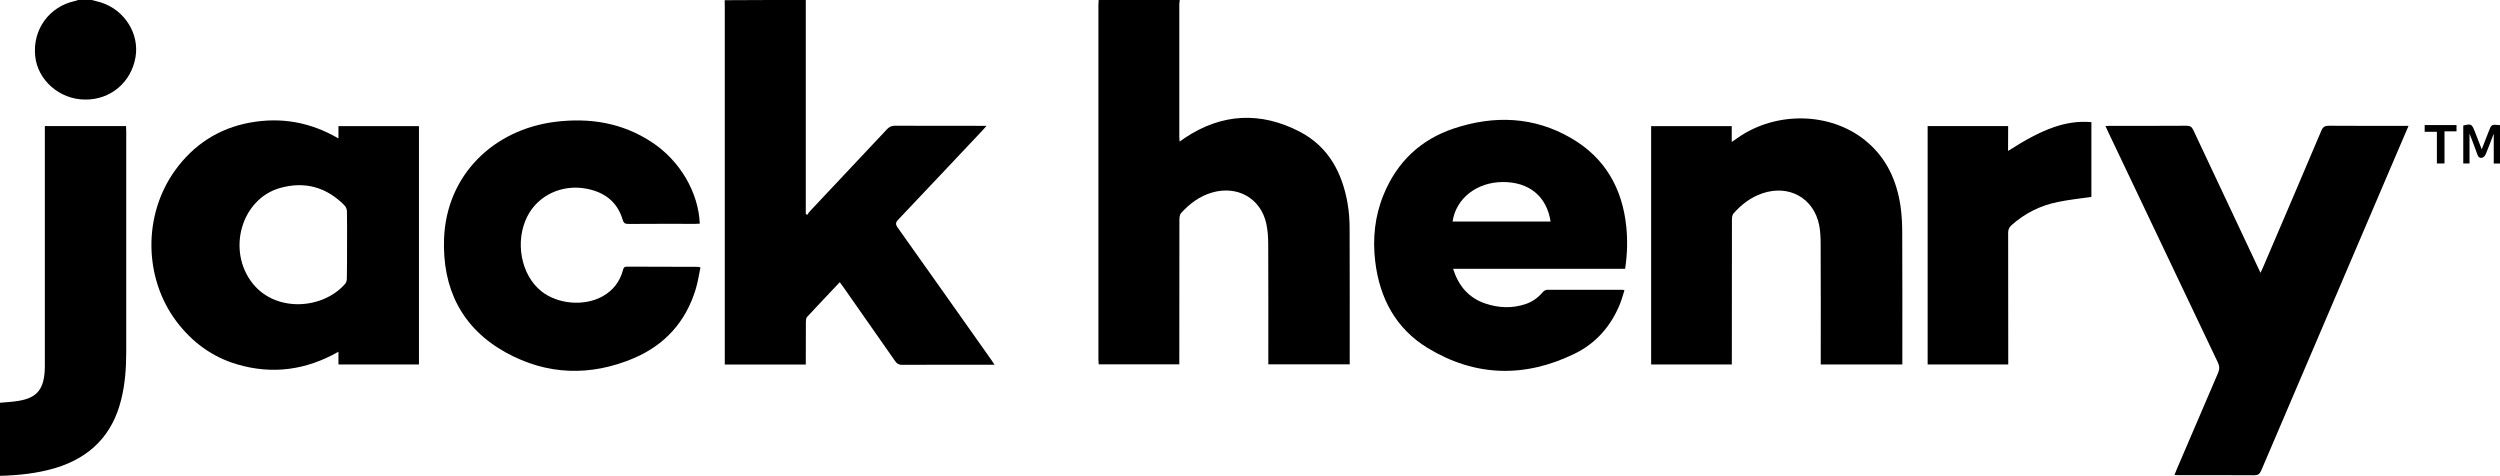
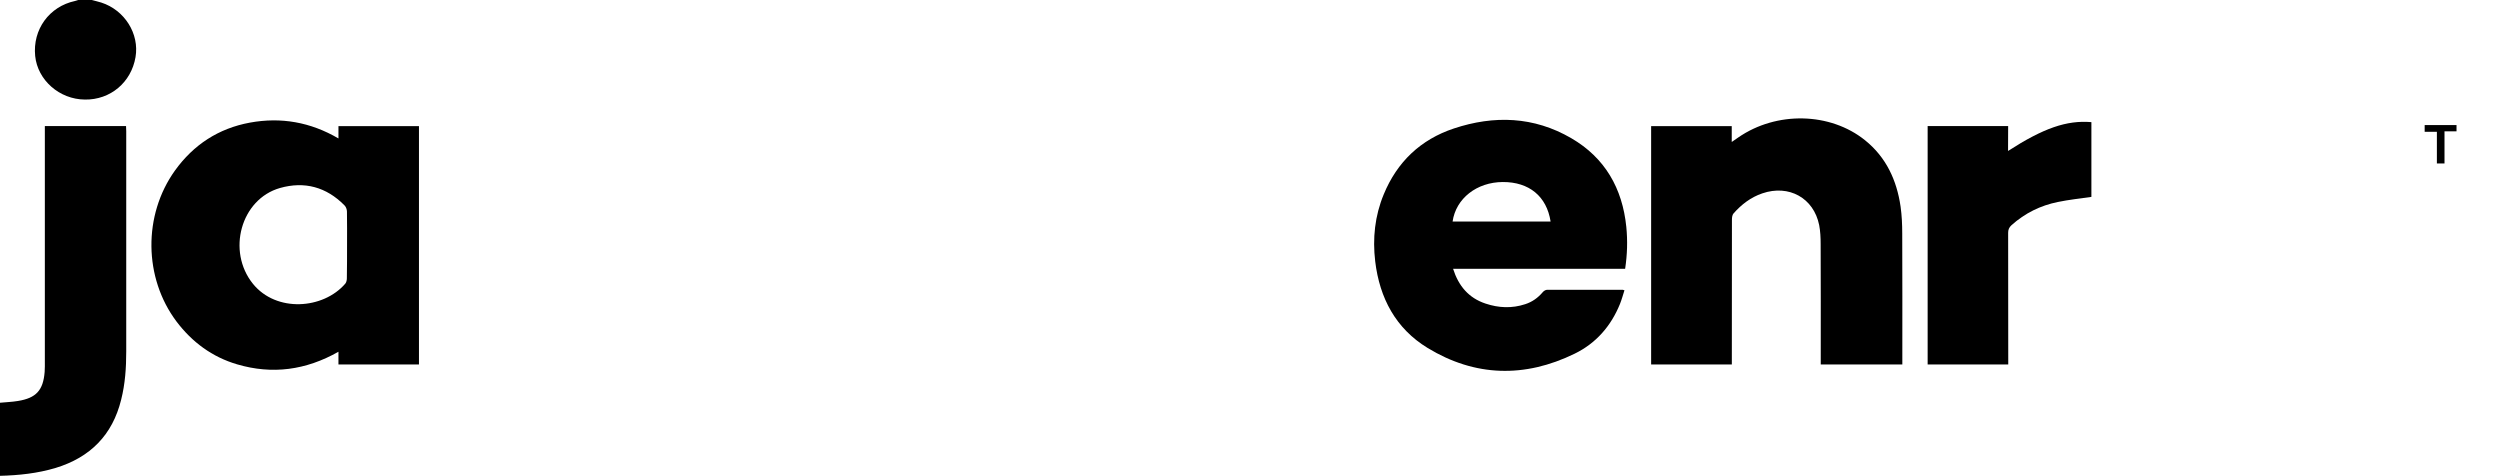
<svg xmlns="http://www.w3.org/2000/svg" version="1.1" id="Layer_1" x="0px" y="0px" viewBox="0 0 2558.7 487" style="enable-background:new 0 0 2558.7 487;" xml:space="preserve">
  <g id="UxBD2Z.tif">
    <g>
-       <path d="M1207.5,0c-0.2,1.5-0.5,2.9-0.5,4.4c0,45.2,0,90.5,0,135.7c0,1.3,0.1,2.6,0.3,4.8c2.2-1.5,3.9-2.8,5.6-3.9    c37.8-25.1,77.4-26.9,117.2-6.3c29.5,15.3,43.8,42.1,49.2,74c1.4,8.2,2,16.5,2,24.8c0.2,45.1,0.1,90.1,0.1,135.2    c0,1.3,0,2.6,0,4.2c-27.7,0-55.1,0-83.3,0c0-1.9,0-3.8,0-5.7c0-39.1,0.1-78.2-0.1-117.2c0-7.1-0.5-14.4-2-21.3    c-5.8-25.9-29.6-39.2-55.6-31.6c-12.7,3.7-22.9,11.4-31.6,21c-1.4,1.6-1.7,4.6-1.7,6.9c-0.1,47.2-0.1,94.4-0.1,141.7    c0,2,0,3.9,0,6.2c-27.7,0-54.9,0-82.5,0c-0.1-1.7-0.3-3.2-0.3-4.8c0-121.2,0-242.4,0-363.7c0-1.5,0.2-3,0.3-4.5    C1152.2,0,1179.9,0,1207.5,0z" />
-       <path d="M824.7,0c0,73,0,145.9,0,218.9c0.5,0.4,0.9,0.7,1.4,1.1c1-1.4,1.9-2.9,3.1-4.1c26.2-27.9,52.5-55.7,78.7-83.7    c2.4-2.5,4.7-3.5,8.2-3.5c30.8,0.1,61.6,0.1,93.6,0.1c-1.7,1.9-2.8,3.2-3.9,4.4c-28.8,30.5-57.5,61.1-86.4,91.5    c-2.9,3-3,4.9-0.6,8.3c32,45,63.8,90.1,95.7,135.2c1,1.4,1.9,2.9,3.4,5.1c-2.2,0-3.6,0-5.1,0c-29.8,0-59.6-0.1-89.5,0.1    c-3.5,0-5.3-1.2-7.2-3.9c-17.6-25.3-35.2-50.4-52.9-75.6c-1.1-1.6-2.3-3.1-3.7-5.1c-11.4,12.1-22.6,23.8-33.5,35.6    c-1,1.1-1.2,3.4-1.2,5.1c-0.1,14.4-0.1,28.9-0.1,43.6c-27.6,0-54.9,0-82.9,0c0-2.1,0-4.2,0-6.2c0-120.1,0-240.2,0-360.2    c0-2.2-0.1-4.3-0.1-6.5C769.4,0,797,0,824.7,0z" />
      <path d="M0,412.2c6.1-0.6,12.3-0.8,18.3-1.8c18.7-3,25.9-10.9,27.4-29.7c0.3-3.8,0.2-7.6,0.2-11.5c0-78,0-156,0-234    c0-2,0-3.9,0-6.2c27.7,0,55.1,0,83.1,0c0.1,1.7,0.2,3.4,0.2,5.2c0,75.2,0,150.3,0,225.5c0,16.7-1.1,33.2-5.2,49.4    c-8.9,36.1-31.6,59-67,69.8c-18.6,5.6-37.8,7.6-57.2,8.1C0,462.1,0,437.1,0,412.2z" />
      <path d="M94,0c3.2,0.9,6.4,1.6,9.6,2.6c24,7.7,39.2,32,35.1,55.9c-4.4,25.9-25.8,43.8-51.8,43.4C60.8,101.7,38.5,82,36,57.3    C33.3,30.2,50.3,6.7,76.8,1c1.1-0.2,2.1-0.7,3.2-1C84.6,0,89.3,0,94,0z" />
      <path d="M346.4,373c0-4.1,0-8.2,0-13c-33.3,18.9-67.7,23.5-103.7,12.9c-25.5-7.5-46.1-22.7-62.1-43.9    c-33.5-44.6-34.3-108.8-1.5-154.5c19-26.4,44.6-43.1,76.7-49c31.7-5.8,61.9-0.6,90.6,16.2c0-2.9,0-4.8,0-6.8c0-1.8,0-3.6,0-5.8    c27.6,0,54.8,0,82.4,0c0,81.2,0,162.4,0,243.9C401.5,373,374.2,373,346.4,373z M355.2,251c0-11.5,0.1-22.9-0.1-34.4    c0-2.2-1-5-2.6-6.5c-18.5-18.7-40.8-24.8-65.9-17.7c-40.1,11.4-54.7,64.7-27.7,98.1c23.9,29.5,71.9,26.1,94.5-0.2    c1.1-1.3,1.6-3.6,1.6-5.4C355.2,273.6,355.2,262.3,355.2,251z" />
-       <path d="M2225.5,486.2c0.9-2.2,1.5-3.9,2.2-5.5c14.1-33,28.2-66,42.4-98.9c1.6-3.8,1.7-6.8-0.1-10.7    c-37.5-78.7-74.9-157.5-112.4-236.2c-0.8-1.8-1.6-3.6-2.7-5.9c1.8-0.1,3.2-0.2,4.6-0.2c26.2,0,52.3,0.1,78.5-0.1    c3.5,0,5.2,1.1,6.7,4.2c22,46.9,44.1,93.8,66.2,140.6c0.8,1.6,1.6,3.3,2.7,5.7c1-2.2,1.8-3.8,2.5-5.4c20-46.7,40-93.4,59.8-140.2    c1.7-3.9,3.7-4.9,7.7-4.9c25.1,0.2,50.3,0.1,75.5,0.1c1.8,0,3.6,0,6,0c-5.9,13.7-11.5,26.8-17.1,39.9    c-44.6,104.3-89.2,208.5-133.7,312.9c-1.6,3.7-3.4,4.8-7.3,4.8c-25.3-0.2-50.6-0.1-76-0.1C2229.5,486.2,2227.9,486.2,2225.5,486.2    z" />
      <path d="M1947,373c-28.2,0-55.6,0-83.5,0c0-2.2,0-4.2,0-6.1c0-39.1,0.1-78.1-0.1-117.2c0-6.5-0.3-13-1.5-19.3    c-5.6-27.8-31-41.8-58.2-32.5c-11.8,4-21.4,11.4-29.5,20.6c-1.3,1.5-1.6,4.2-1.6,6.4c-0.1,47.2-0.1,94.4-0.1,141.7c0,2,0,4,0,6.4    c-27.6,0-54.9,0-82.6,0c0-81.3,0-162.5,0-243.9c27.5,0,54.7,0,82.5,0c0,5.2,0,10.2,0,16.2c2.8-2,4.8-3.4,6.8-4.7    c39-26.9,94-25.8,129.7,3c21.6,17.4,32.4,40.9,36.3,67.8c1.3,9.2,1.7,18.5,1.7,27.8c0.2,42.6,0.1,85.1,0.1,127.7    C1947,368.7,1947,370.6,1947,373z" />
      <path d="M1663.3,275.1c-58.8,0-117.1,0-176.1,0c5.6,17.6,16,29.9,33.2,35.6c13.4,4.5,27.1,5.1,40.7,0.6c7.1-2.3,13-6.5,17.9-12.3    c1-1.2,2.9-2.4,4.4-2.4c25.8-0.1,51.6-0.1,77.5,0c0.3,0,0.6,0.2,1.7,0.5c-1.5,4.7-2.8,9.5-4.6,14c-9.2,22.7-24.6,40.3-46.4,50.9    c-51,24.9-101.9,23.7-150.5-5.9c-32.6-19.9-49.1-51-53.6-88.6c-2.8-23.5-0.4-46.5,8.7-68.5c13.7-33.3,37.8-56.2,71.8-67.5    c41.2-13.7,81.9-12.3,120.1,9.9c34.6,20.1,52.4,51.4,56.4,90.8C1665.9,246.4,1665.5,260.4,1663.3,275.1z M1486.7,226.7    c33.6,0,66.9,0,100.3,0c-4-25.8-22-40.5-48.9-40.4C1511.5,186.4,1490.1,203.1,1486.7,226.7z" />
-       <path d="M716.2,228.9c-1.8,0.1-3.2,0.2-4.7,0.2c-22.8,0-45.6-0.1-68.4,0.1c-3.3,0-4.8-0.8-5.8-4.3c-5.5-18.5-18.7-28.3-37.2-31.8    c-24.9-4.7-49.3,6.7-60.3,28.2c-13.1,25.7-6.7,60.2,14.4,76.9c16.8,13.3,44.1,15.5,62.7,5c10.5-5.9,17.4-14.8,20.6-26.4    c0.6-2.3,1-3.9,4-3.9c24.5,0.1,49,0.1,73.4,0.2c0.3,0,0.6,0.2,2,0.7c-1.6,7.3-2.6,15-4.9,22.3c-10.1,33.2-31.5,56.9-63.1,70.4    c-44.4,18.9-89.1,17.6-131.3-5.8c-45.2-25.1-65-65.6-63.1-116.6c2.5-65,50.6-111.5,113.7-119.4c35.3-4.4,68.7,0.9,98.9,20.8    C695.8,164.3,714.9,196.8,716.2,228.9z" />
      <path d="M2055.2,154.5c36.3-23.4,60-31.6,85.3-29.5c0,25.6,0,51.3,0,76.5c-11.6,1.7-23.1,2.9-34.2,5.2    c-17.9,3.6-33.9,11.5-47.6,23.8c-2.4,2.2-3.4,4.5-3.4,7.7c0.1,42.9,0.1,85.8,0.1,128.7c0,2,0,3.9,0,6.1c-27.7,0-55,0-82.5,0    c0-81.3,0-162.5,0-244c27.4,0,54.6,0,82.4,0C2055.2,137.3,2055.2,145.5,2055.2,154.5z" />
-       <path d="M2558.7,128.1c0,13.2,0,26.1,0,39.3c-2.2,0-4.1,0-6.4,0c0-9.7,0-19.4,0-30.6c-3,7.8-5.5,14.5-8.2,21    c-0.6,1.4-2,3.1-3.3,3.5c-2.4,0.8-4.2-0.2-5.2-3c-2.3-6.9-5.1-13.6-8.1-21.6c0,11,0,20.6,0,30.6c-2,0-4.1,0-6.4,0    c0-13,0-25.9,0-38.8c8-2,8.7-1.7,11.7,5.8c2.3,5.8,4.5,11.6,7.2,18.5c2.6-6.7,4.8-12.3,7-17.9    C2549.9,127.2,2549.9,127.2,2558.7,128.1z" />
      <path d="M2501.9,167.3c-2.9,0-5.1,0-7.8,0c0-10.8,0-21.3,0-32.4c-4.3,0-8.2,0-12.5,0c0-2.5,0-4.5,0-6.9c10.8,0,21.5,0,32.6,0    c0,2,0,3.9,0,6.4c-3.8,0-7.7,0-12.3,0C2501.9,145.7,2501.9,156.3,2501.9,167.3z" />
    </g>
  </g>
</svg>